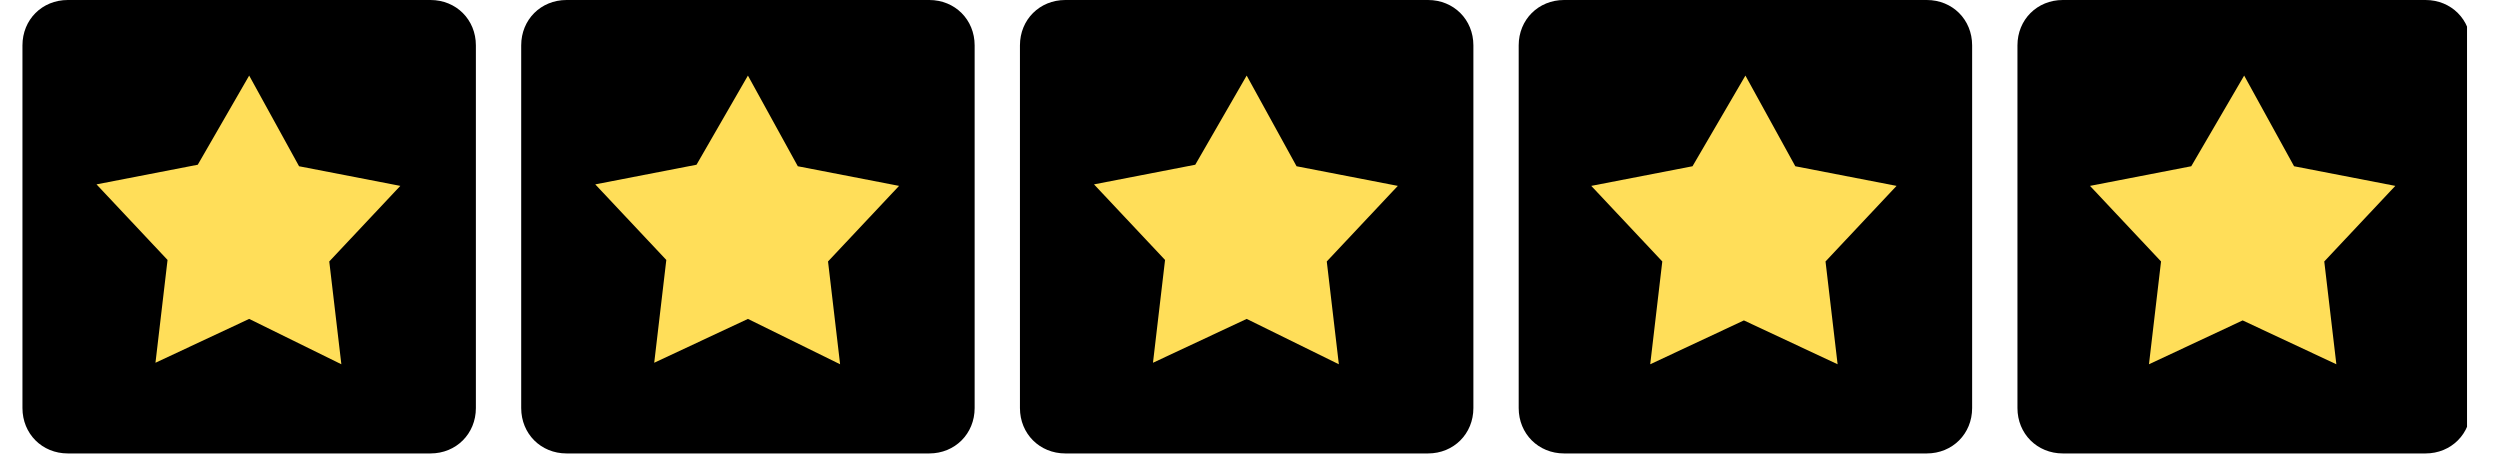
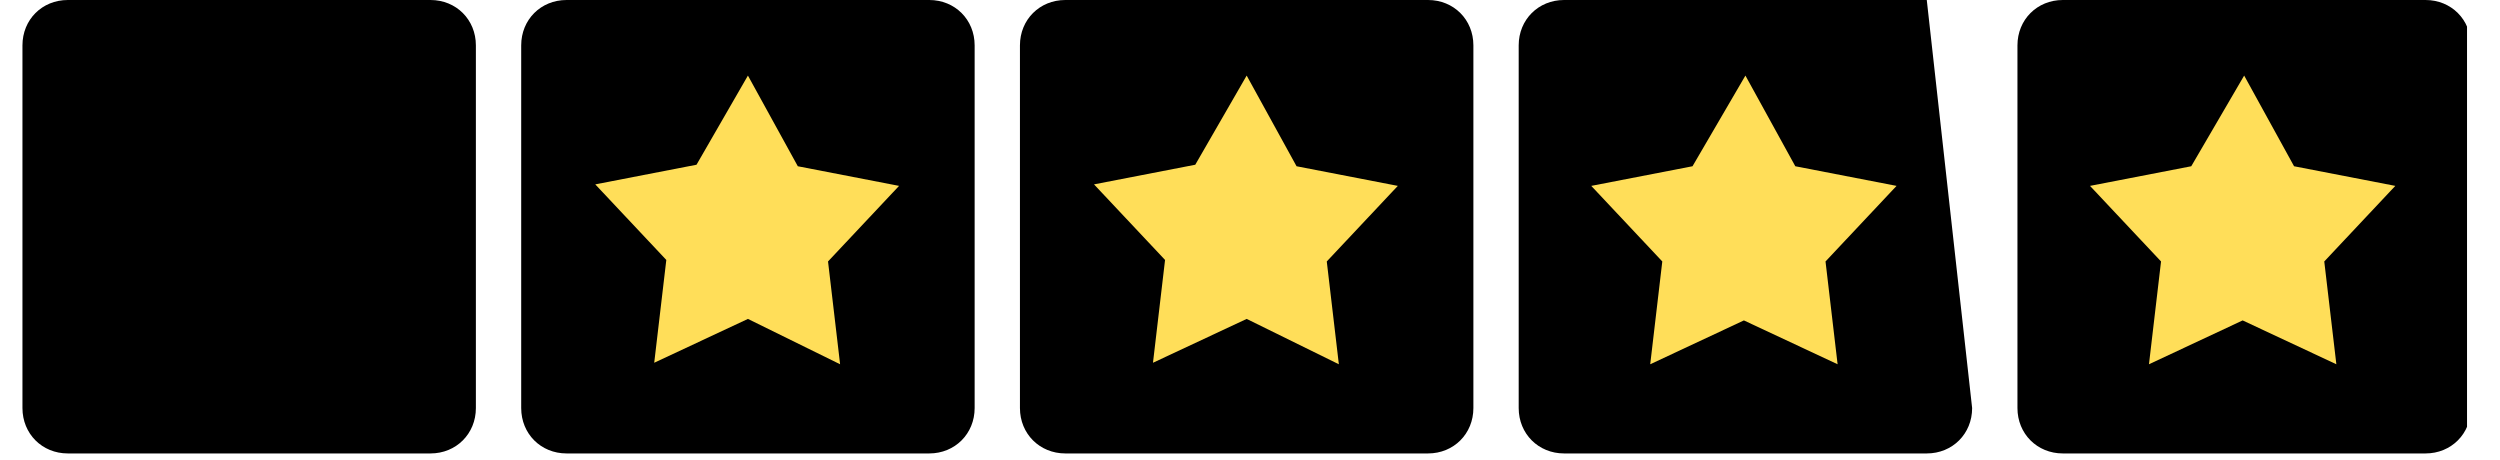
<svg xmlns="http://www.w3.org/2000/svg" width="250" viewBox="0 0 187.5 34.5" height="46" preserveAspectRatio="xMidYMid meet">
  <defs>
    <clipPath id="f0d713c944">
      <path d="M 1.684 0 L 36 0 L 36 34.008 L 1.684 34.008 Z M 1.684 0 " clip-rule="nonzero" />
    </clipPath>
    <clipPath id="1ae4e0a0d9">
      <path d="M 39 0 L 74 0 L 74 34.008 L 39 34.008 Z M 39 0 " clip-rule="nonzero" />
    </clipPath>
    <clipPath id="a7340b3ac6">
      <path d="M 76 0 L 111 0 L 111 34.008 L 76 34.008 Z M 76 0 " clip-rule="nonzero" />
    </clipPath>
    <clipPath id="81c21d06b8">
      <path d="M 113 0 L 148 0 L 148 34.008 L 113 34.008 Z M 113 0 " clip-rule="nonzero" />
    </clipPath>
    <clipPath id="dce32617b2">
      <path d="M 151 0 L 185.027 0 L 185.027 34.008 L 151 34.008 Z M 151 0 " clip-rule="nonzero" />
    </clipPath>
  </defs>
  <g clip-path="url(#f0d713c944)">
    <path fill="#000000" d="M 5.086 0 L 32.289 0 C 34.215 0 35.691 1.473 35.691 3.402 L 35.691 30.605 C 35.691 32.531 34.215 34.008 32.289 34.008 L 5.086 34.008 C 3.156 34.008 1.684 32.531 1.684 30.605 L 1.684 3.402 C 1.684 1.473 3.156 0 5.086 0 Z M 5.086 0 " fill-opacity="1" fill-rule="nonzero" />
  </g>
-   <path fill="#ffde59" d="M 18.688 5.668 L 22.43 12.469 L 30.023 13.941 L 24.695 19.609 L 25.602 27.32 L 18.688 23.918 L 11.66 27.207 L 12.566 19.496 L 7.238 13.828 L 14.832 12.355 Z M 18.688 5.668 " fill-opacity="1" fill-rule="nonzero" />
  <g clip-path="url(#1ae4e0a0d9)">
    <path fill="#000000" d="M 42.492 0 L 69.695 0 C 71.621 0 73.098 1.473 73.098 3.402 L 73.098 30.605 C 73.098 32.531 71.621 34.008 69.695 34.008 L 42.492 34.008 C 40.562 34.008 39.09 32.531 39.09 30.605 L 39.09 3.402 C 39.09 1.473 40.562 0 42.492 0 Z M 42.492 0 " fill-opacity="1" fill-rule="nonzero" />
  </g>
  <path fill="#ffde59" d="M 56.094 5.668 L 59.836 12.469 L 67.43 13.941 L 62.102 19.609 L 63.008 27.32 L 56.094 23.918 L 49.066 27.207 L 49.973 19.496 L 44.645 13.828 L 52.238 12.355 Z M 56.094 5.668 " fill-opacity="1" fill-rule="nonzero" />
  <g clip-path="url(#a7340b3ac6)">
    <path fill="#000000" d="M 79.898 0 L 107.102 0 C 109.031 0 110.504 1.473 110.504 3.402 L 110.504 30.605 C 110.504 32.531 109.031 34.008 107.102 34.008 L 79.898 34.008 C 77.973 34.008 76.496 32.531 76.496 30.605 L 76.496 3.402 C 76.496 1.473 77.973 0 79.898 0 Z M 79.898 0 " fill-opacity="1" fill-rule="nonzero" />
  </g>
  <path fill="#ffde59" d="M 93.5 5.668 L 97.242 12.469 L 104.836 13.941 L 99.508 19.609 L 100.414 27.32 L 93.5 23.918 L 86.473 27.207 L 87.379 19.496 L 82.051 13.828 L 89.645 12.355 Z M 93.5 5.668 " fill-opacity="1" fill-rule="nonzero" />
  <g clip-path="url(#81c21d06b8)">
-     <path fill="#000000" d="M 117.305 0 L 144.508 0 C 146.438 0 147.91 1.473 147.91 3.402 L 147.91 30.605 C 147.91 32.531 146.438 34.008 144.508 34.008 L 117.305 34.008 C 115.379 34.008 113.902 32.531 113.902 30.605 L 113.902 3.402 C 113.902 1.473 115.379 0 117.305 0 Z M 117.305 0 " fill-opacity="1" fill-rule="nonzero" />
+     <path fill="#000000" d="M 117.305 0 L 144.508 0 L 147.91 30.605 C 147.91 32.531 146.438 34.008 144.508 34.008 L 117.305 34.008 C 115.379 34.008 113.902 32.531 113.902 30.605 L 113.902 3.402 C 113.902 1.473 115.379 0 117.305 0 Z M 117.305 0 " fill-opacity="1" fill-rule="nonzero" />
  </g>
  <path fill="#ffde59" d="M 130.906 5.668 L 134.648 12.469 L 142.242 13.941 L 136.914 19.609 L 137.82 27.32 L 130.793 24.031 L 123.766 27.32 L 124.672 19.609 L 119.344 13.941 L 126.938 12.469 Z M 130.906 5.668 " fill-opacity="1" fill-rule="nonzero" />
  <g clip-path="url(#dce32617b2)">
    <path fill="#000000" d="M 154.711 0 L 181.914 0 C 183.844 0 185.316 1.473 185.316 3.402 L 185.316 30.605 C 185.316 32.531 183.844 34.008 181.914 34.008 L 154.711 34.008 C 152.785 34.008 151.309 32.531 151.309 30.605 L 151.309 3.402 C 151.309 1.473 152.785 0 154.711 0 Z M 154.711 0 " fill-opacity="1" fill-rule="nonzero" />
  </g>
  <path fill="#ffde59" d="M 168.312 5.668 L 172.055 12.469 L 179.648 13.941 L 174.32 19.609 L 175.227 27.32 L 168.199 24.031 L 161.172 27.32 L 162.078 19.609 L 156.75 13.941 L 164.344 12.469 Z M 168.312 5.668 " fill-opacity="1" fill-rule="nonzero" />
</svg>